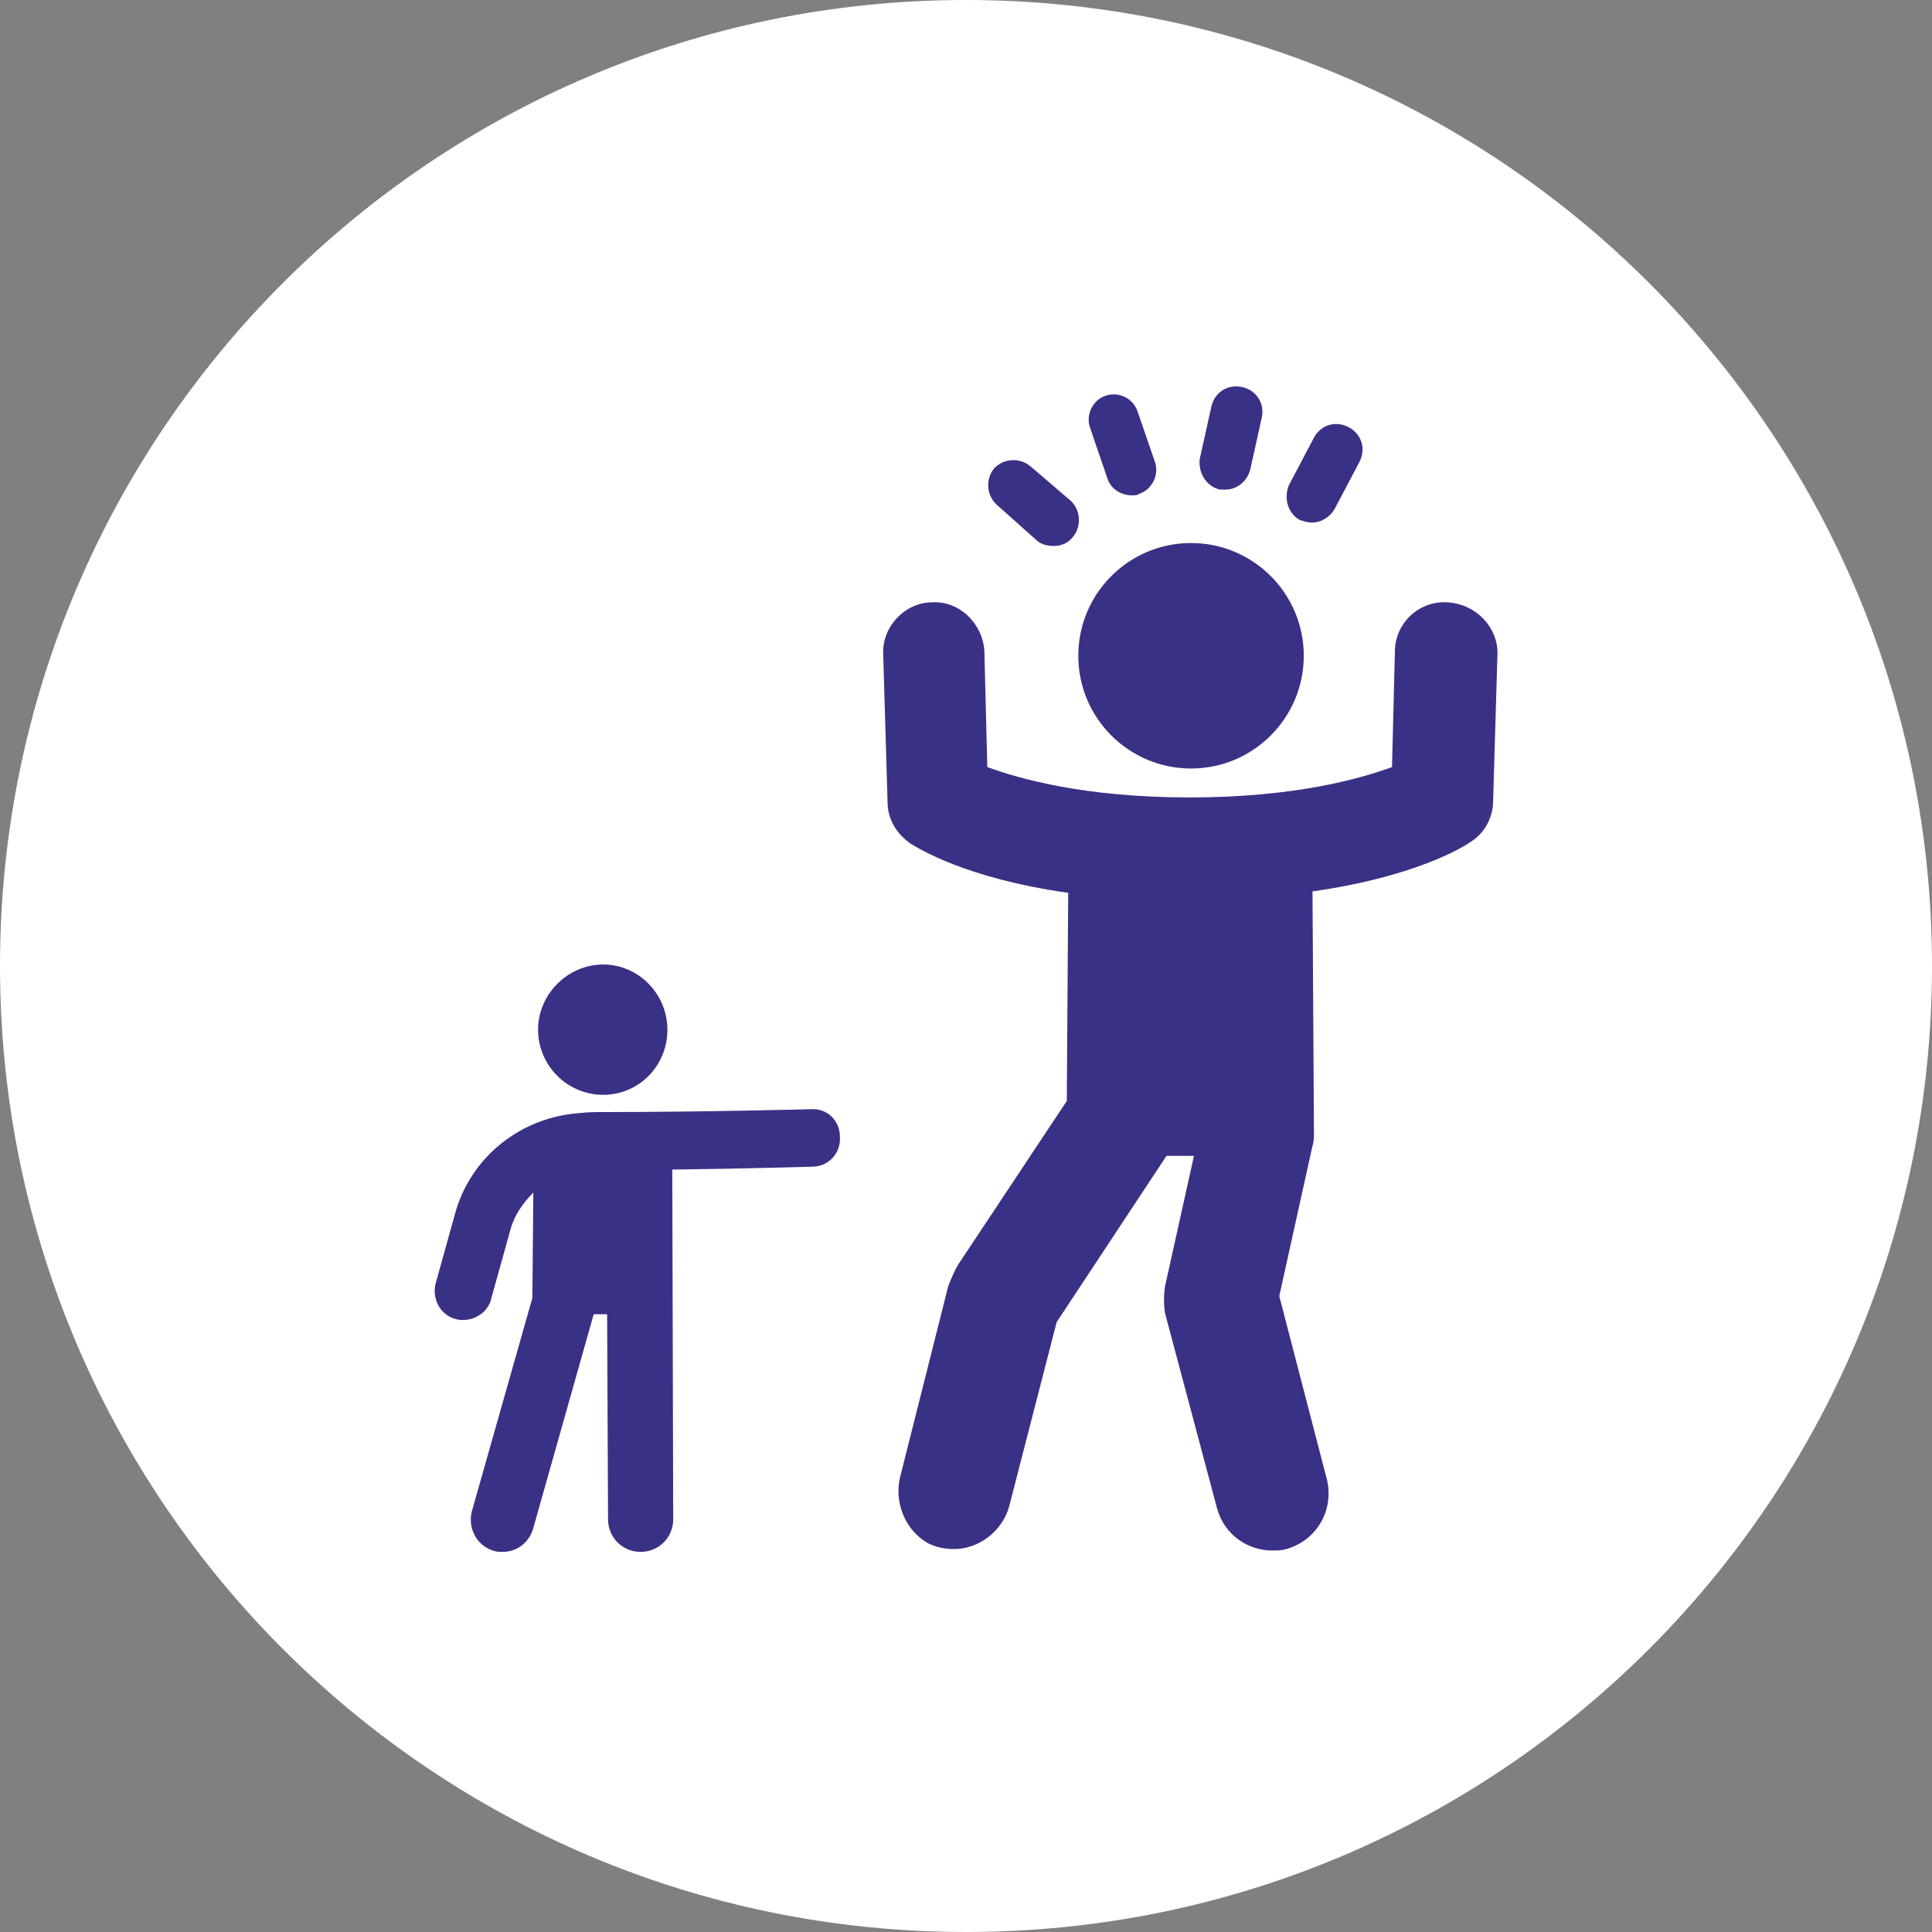
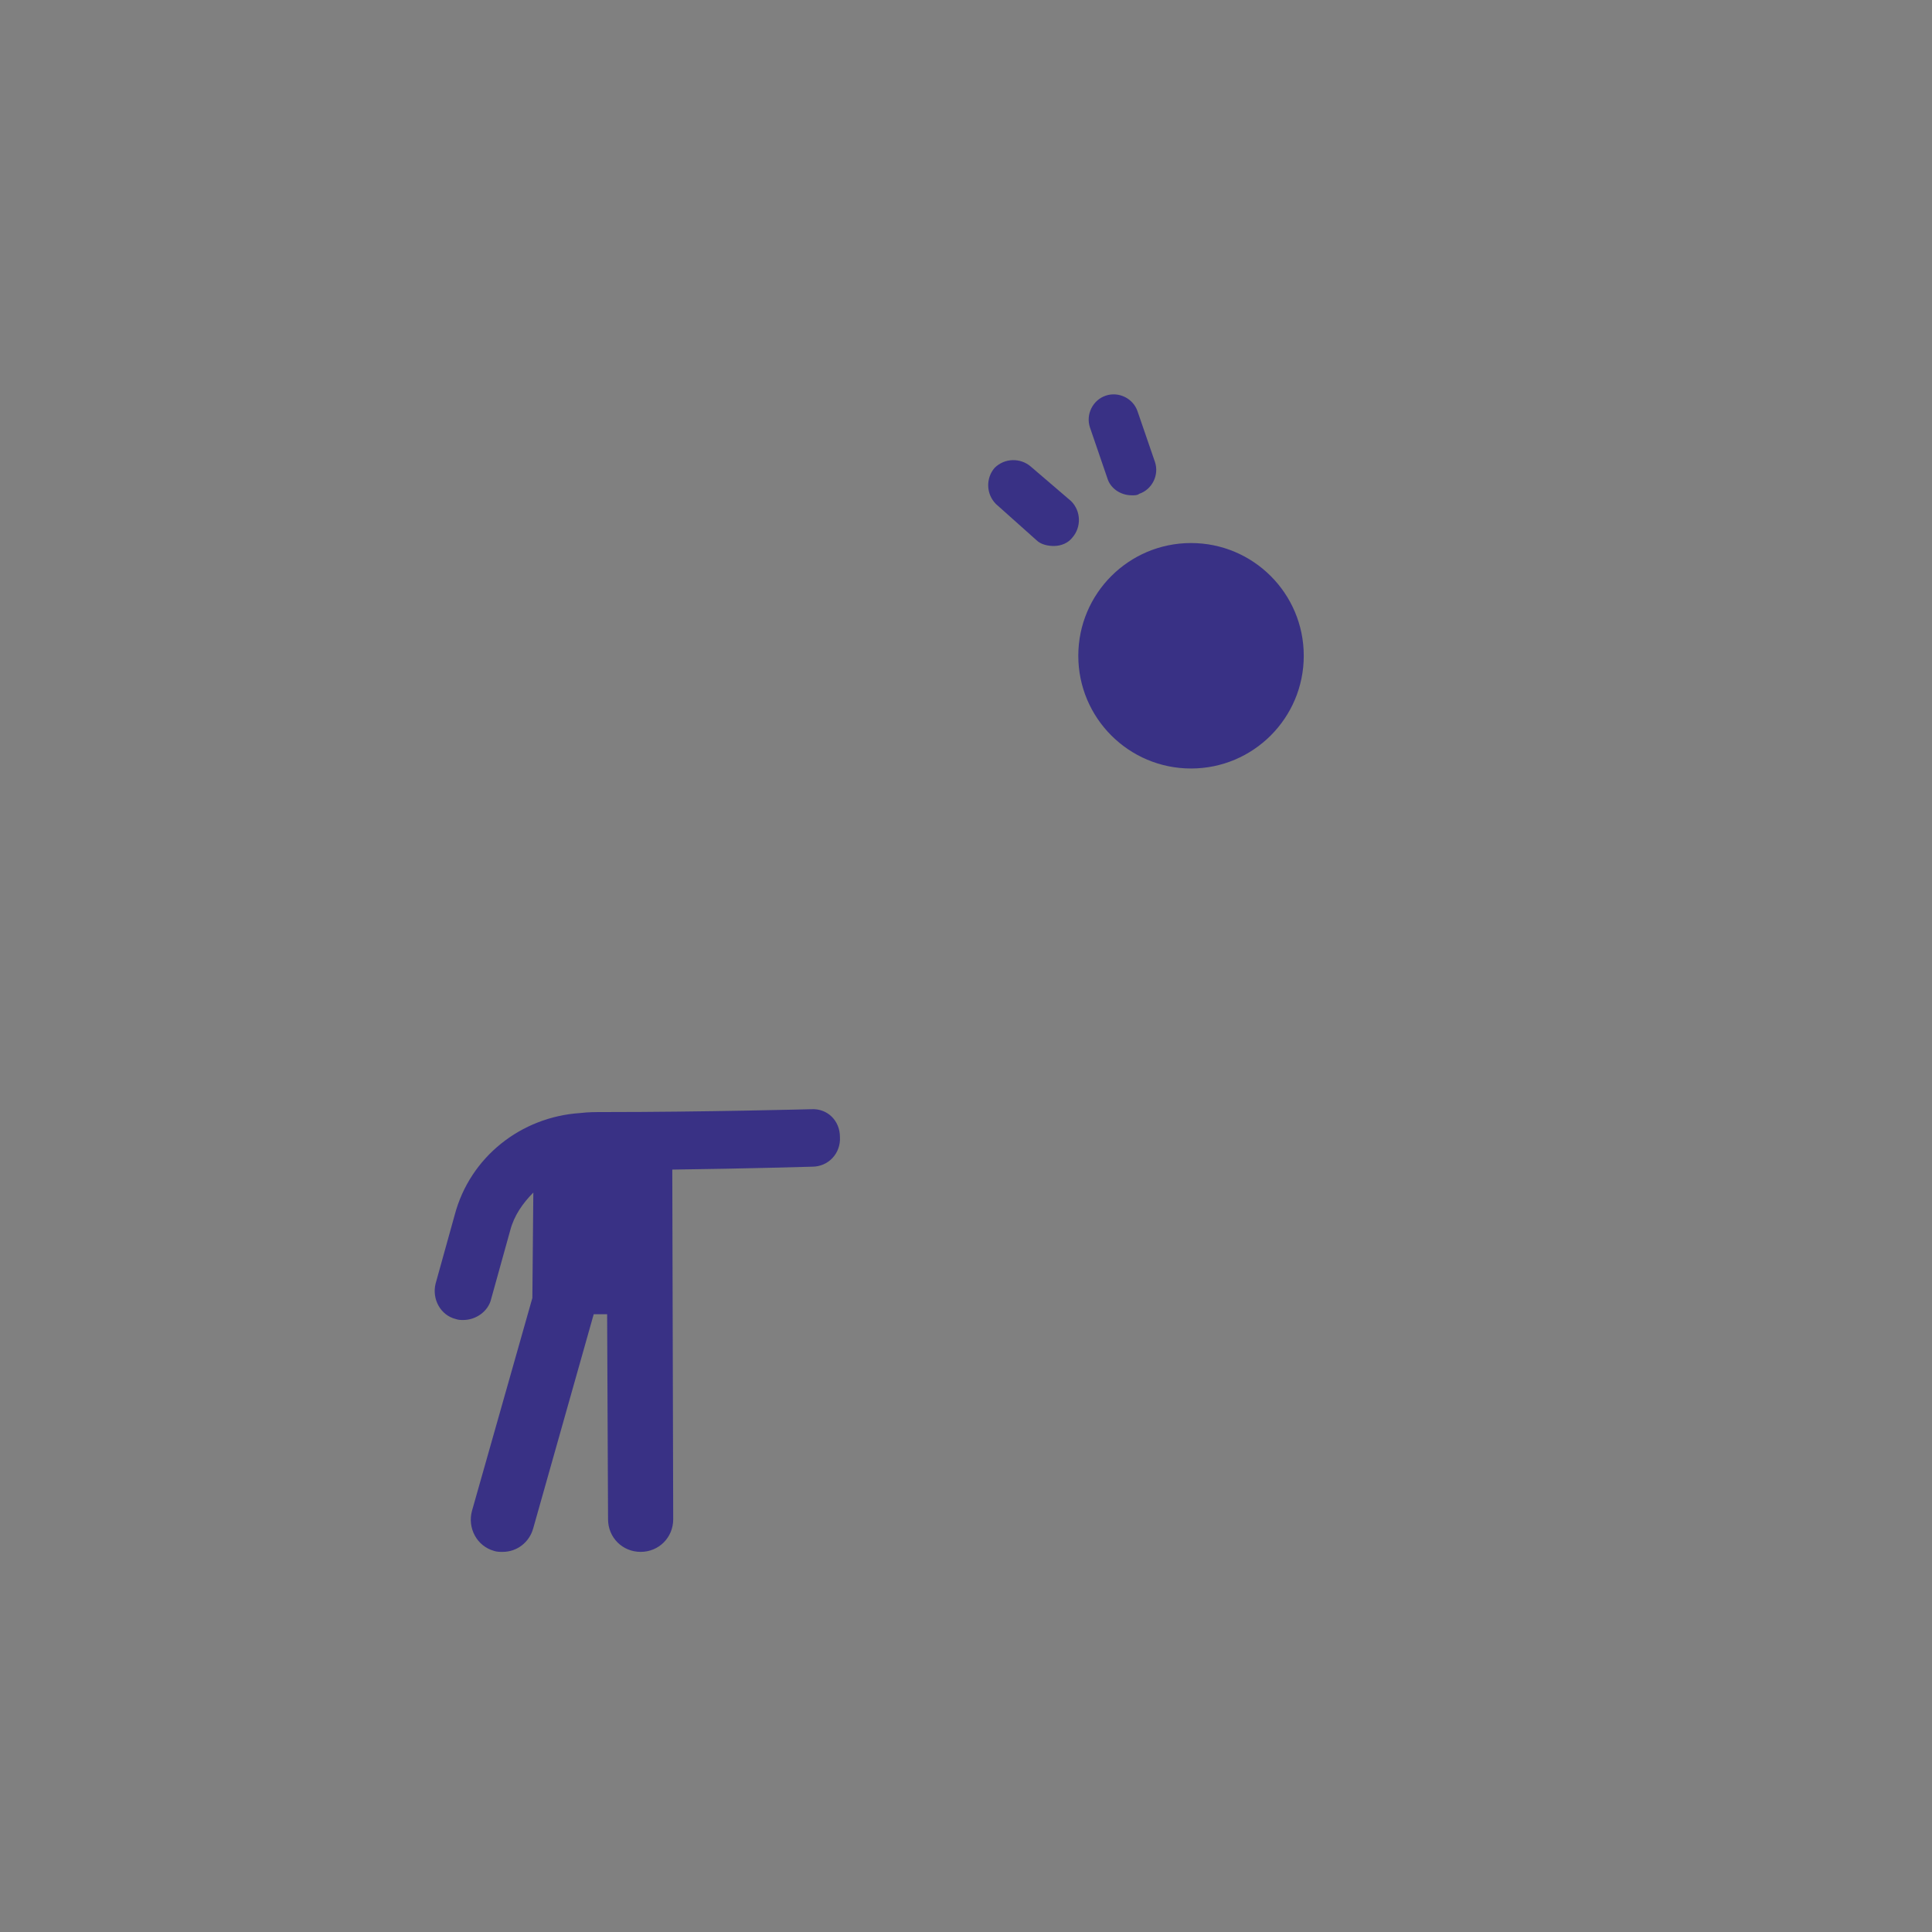
<svg xmlns="http://www.w3.org/2000/svg" width="40" height="40" viewBox="0 0 40 40" fill="none">
  <rect x="0" y="0" width="40" height="40" fill="#808080" stroke="none" />
-   <path d="M0 20C0 8.954 8.954 0 20 0C31.046 0 40 8.954 40 20C40 31.046 31.046 40 20 40C8.954 40 0 31.046 0 20Z" fill="white" />
-   <path d="M29.957 12.47C29.358 12.44 28.88 12.919 28.88 13.488L28.82 15.882C28.161 16.121 26.815 16.51 24.63 16.51C22.446 16.51 21.099 16.121 20.441 15.882L20.381 13.488C20.351 12.919 19.872 12.44 19.304 12.47C18.735 12.47 18.256 12.979 18.286 13.547L18.376 16.6C18.376 16.959 18.555 17.258 18.855 17.468C19.004 17.557 19.992 18.186 22.116 18.485L22.087 22.794L19.842 26.176C19.753 26.325 19.693 26.475 19.633 26.625L18.645 30.545C18.496 31.083 18.735 31.682 19.214 31.951C19.393 32.041 19.573 32.071 19.753 32.071C20.261 32.071 20.74 31.712 20.89 31.203L21.877 27.373L24.151 23.931H24.72L24.122 26.625C24.092 26.804 24.092 27.014 24.122 27.193L25.199 31.233C25.348 31.772 25.827 32.101 26.336 32.101C26.426 32.101 26.545 32.101 26.635 32.071C27.264 31.891 27.623 31.263 27.473 30.634L26.486 26.834L27.174 23.722C27.204 23.632 27.204 23.542 27.204 23.453L27.174 18.455C29.299 18.156 30.316 17.527 30.436 17.438C30.735 17.258 30.914 16.929 30.914 16.57L31.004 13.518C31.004 12.979 30.555 12.5 29.957 12.47Z" fill="#393185" />
  <path d="M24.659 15.911C25.948 15.911 26.993 14.866 26.993 13.577C26.993 12.288 25.948 11.243 24.659 11.243C23.37 11.243 22.325 12.288 22.325 13.577C22.325 14.866 23.37 15.911 24.659 15.911Z" fill="#393185" />
  <path d="M22.925 9.896C22.985 10.106 23.194 10.255 23.434 10.255C23.494 10.255 23.553 10.255 23.583 10.225C23.853 10.136 24.002 9.836 23.913 9.567L23.553 8.52C23.464 8.25 23.164 8.101 22.895 8.191C22.626 8.28 22.476 8.58 22.566 8.849L22.925 9.896Z" fill="#393185" />
-   <path d="M25.257 10.136C25.287 10.136 25.317 10.136 25.377 10.136C25.616 10.136 25.826 9.957 25.886 9.717L26.125 8.64C26.185 8.341 26.005 8.071 25.706 8.011C25.407 7.952 25.137 8.131 25.078 8.43L24.838 9.508C24.808 9.807 24.988 10.076 25.257 10.136Z" fill="#393185" />
-   <path d="M26.92 10.77C26.948 10.778 26.977 10.786 27.035 10.802C27.266 10.865 27.515 10.747 27.636 10.531L28.15 9.555C28.287 9.282 28.184 8.975 27.912 8.839C27.639 8.702 27.331 8.805 27.195 9.078L26.681 10.054C26.573 10.335 26.675 10.642 26.92 10.77Z" fill="#393185" />
  <path d="M21.459 11.184C21.548 11.274 21.698 11.304 21.818 11.304C21.967 11.304 22.117 11.244 22.207 11.124C22.386 10.915 22.386 10.586 22.177 10.376L21.339 9.658C21.129 9.478 20.8 9.478 20.591 9.688C20.411 9.897 20.411 10.226 20.621 10.436L21.459 11.184Z" fill="#393185" />
  <path d="M16.795 22.965C16.775 22.965 14.573 23.024 12.49 23.024C12.332 23.024 12.173 23.024 12.014 23.044C10.784 23.124 9.733 23.957 9.416 25.147L9.019 26.575C8.939 26.893 9.118 27.23 9.435 27.309C9.495 27.329 9.535 27.329 9.594 27.329C9.852 27.329 10.11 27.151 10.169 26.893L10.566 25.465C10.645 25.167 10.824 24.909 11.042 24.691L11.022 26.873L9.773 31.277C9.673 31.634 9.872 32.011 10.229 32.11C10.288 32.13 10.348 32.13 10.407 32.13C10.705 32.13 10.963 31.931 11.042 31.634L12.292 27.21H12.57L12.589 31.455C12.589 31.832 12.887 32.13 13.264 32.13C13.641 32.13 13.938 31.832 13.938 31.455L13.919 24.215C15.486 24.195 16.795 24.155 16.815 24.155C17.152 24.155 17.41 23.878 17.39 23.54C17.39 23.203 17.132 22.945 16.795 22.965Z" fill="#393185" />
-   <path d="M11.14 21.318C11.14 22.052 11.736 22.667 12.489 22.667C13.223 22.667 13.818 22.072 13.818 21.318C13.818 20.584 13.223 19.969 12.489 19.969C11.755 19.969 11.14 20.584 11.14 21.318Z" fill="#393185" />
</svg>